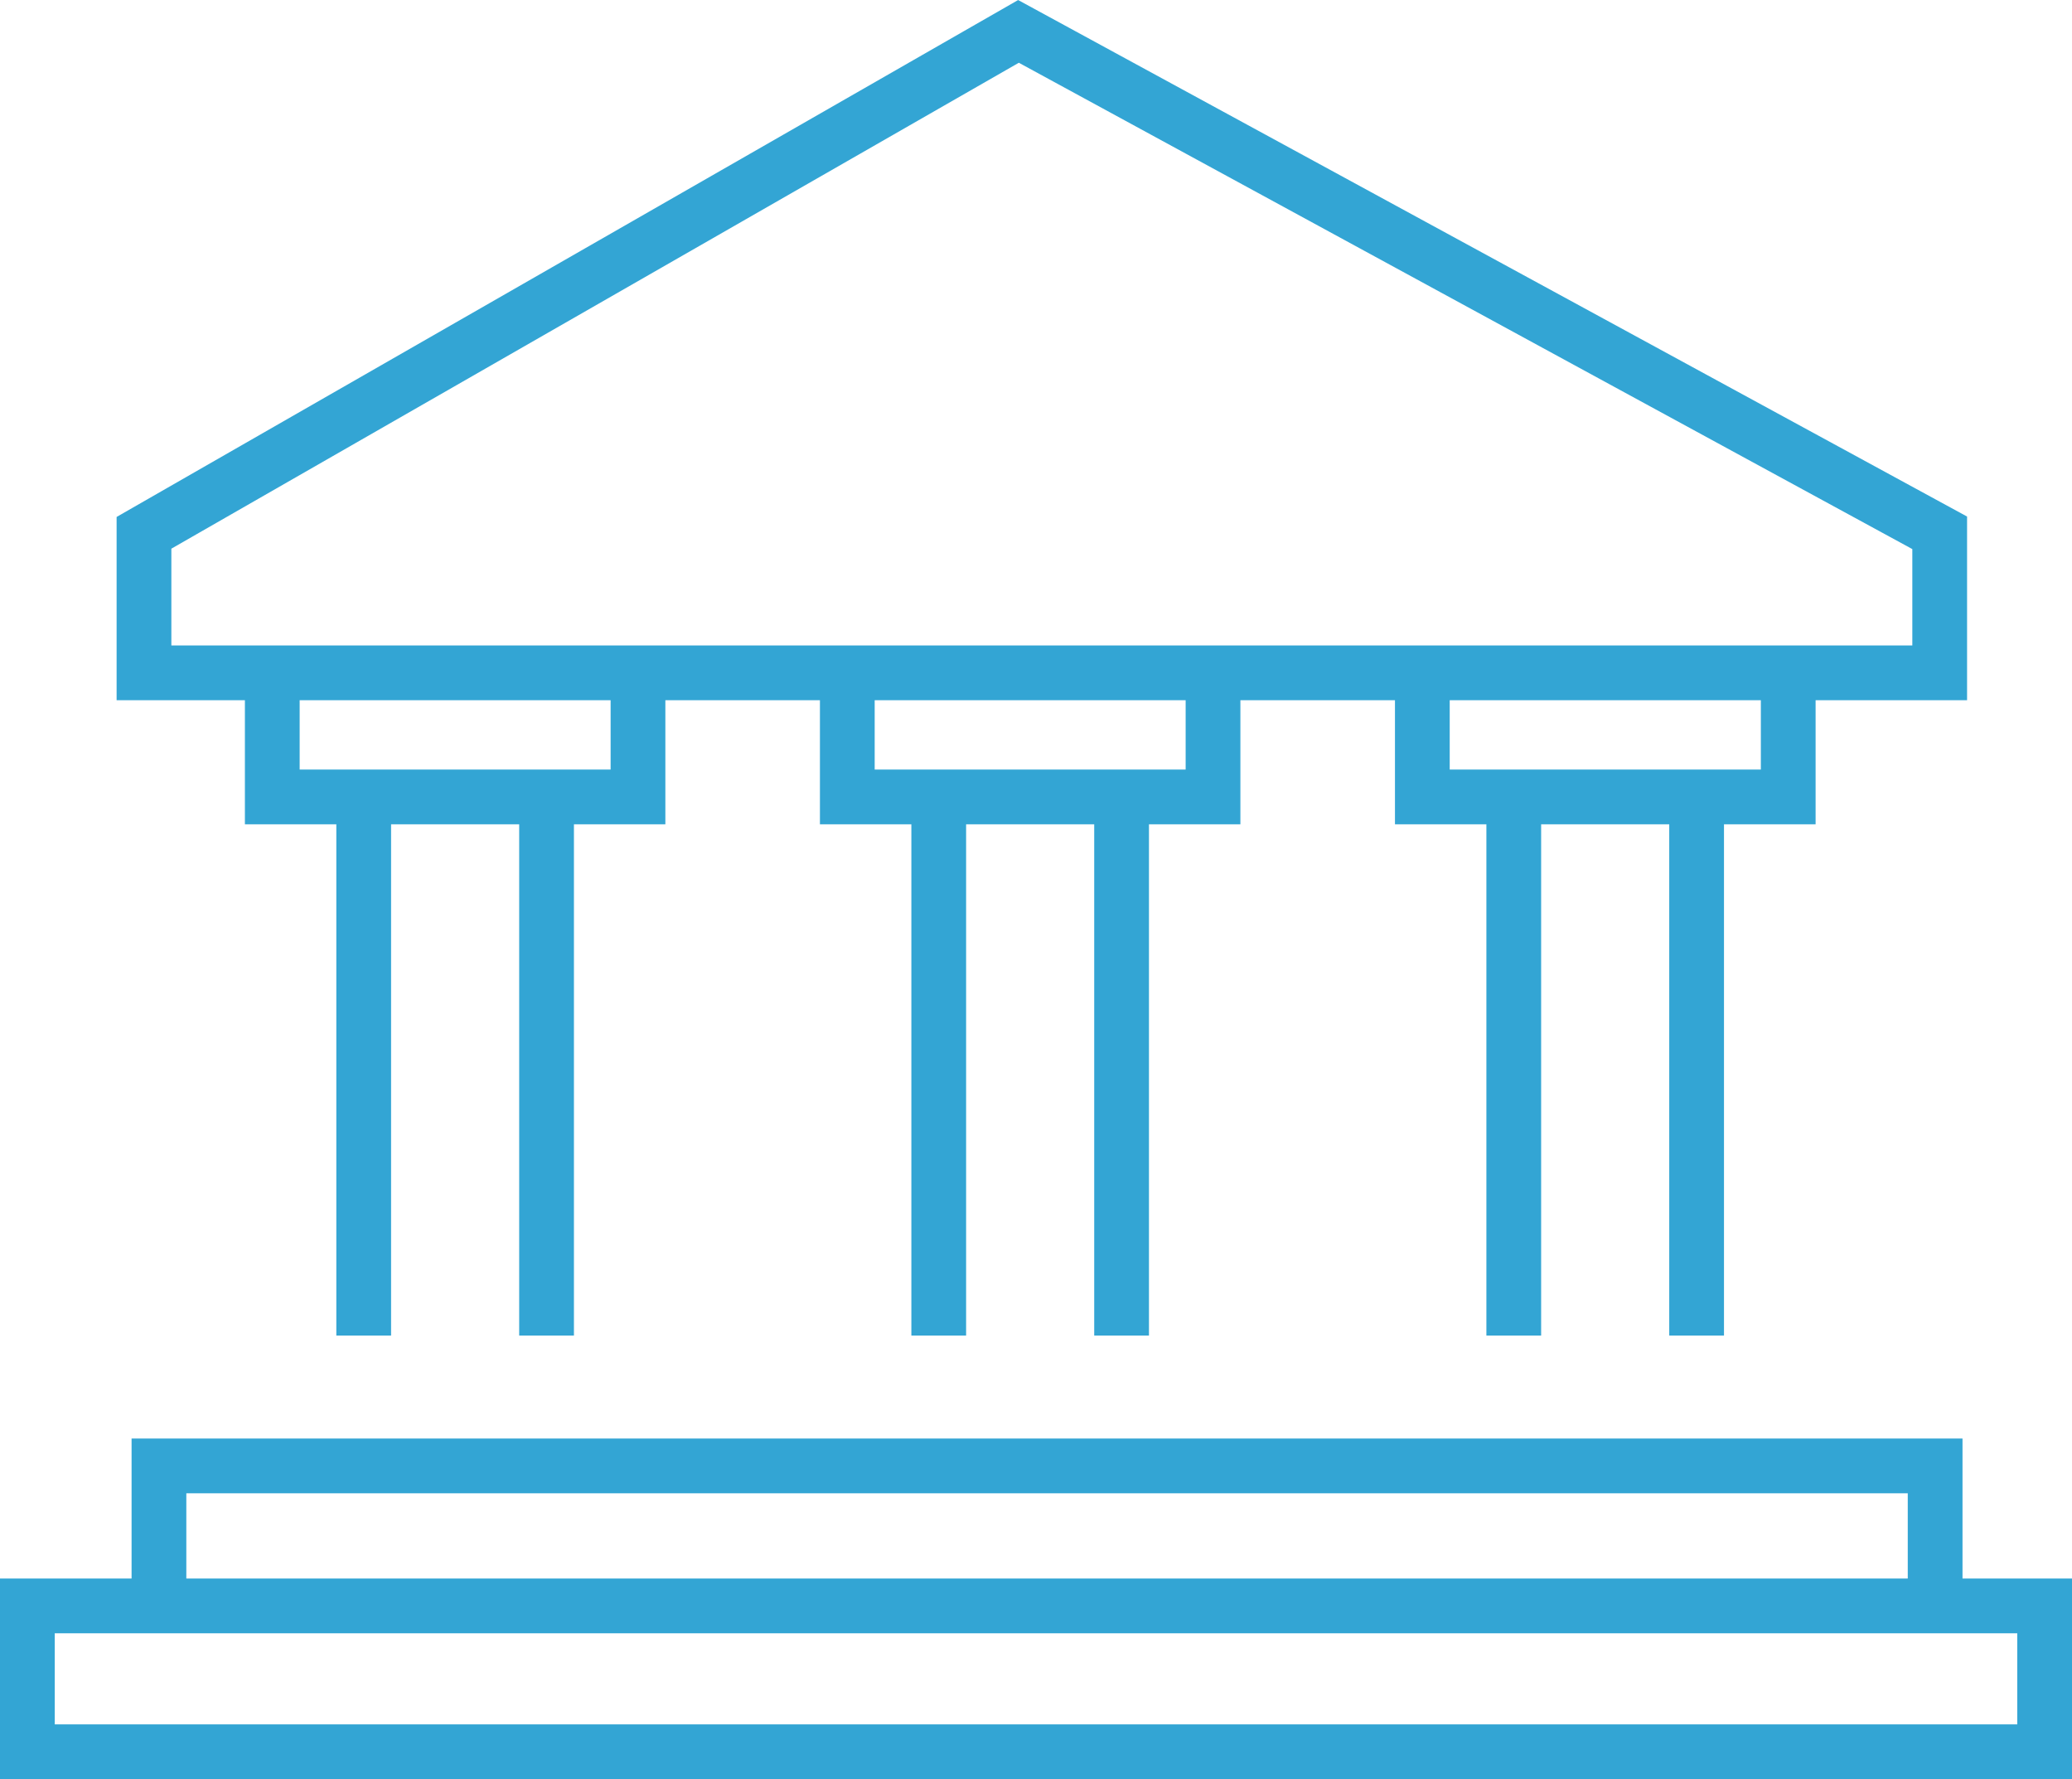
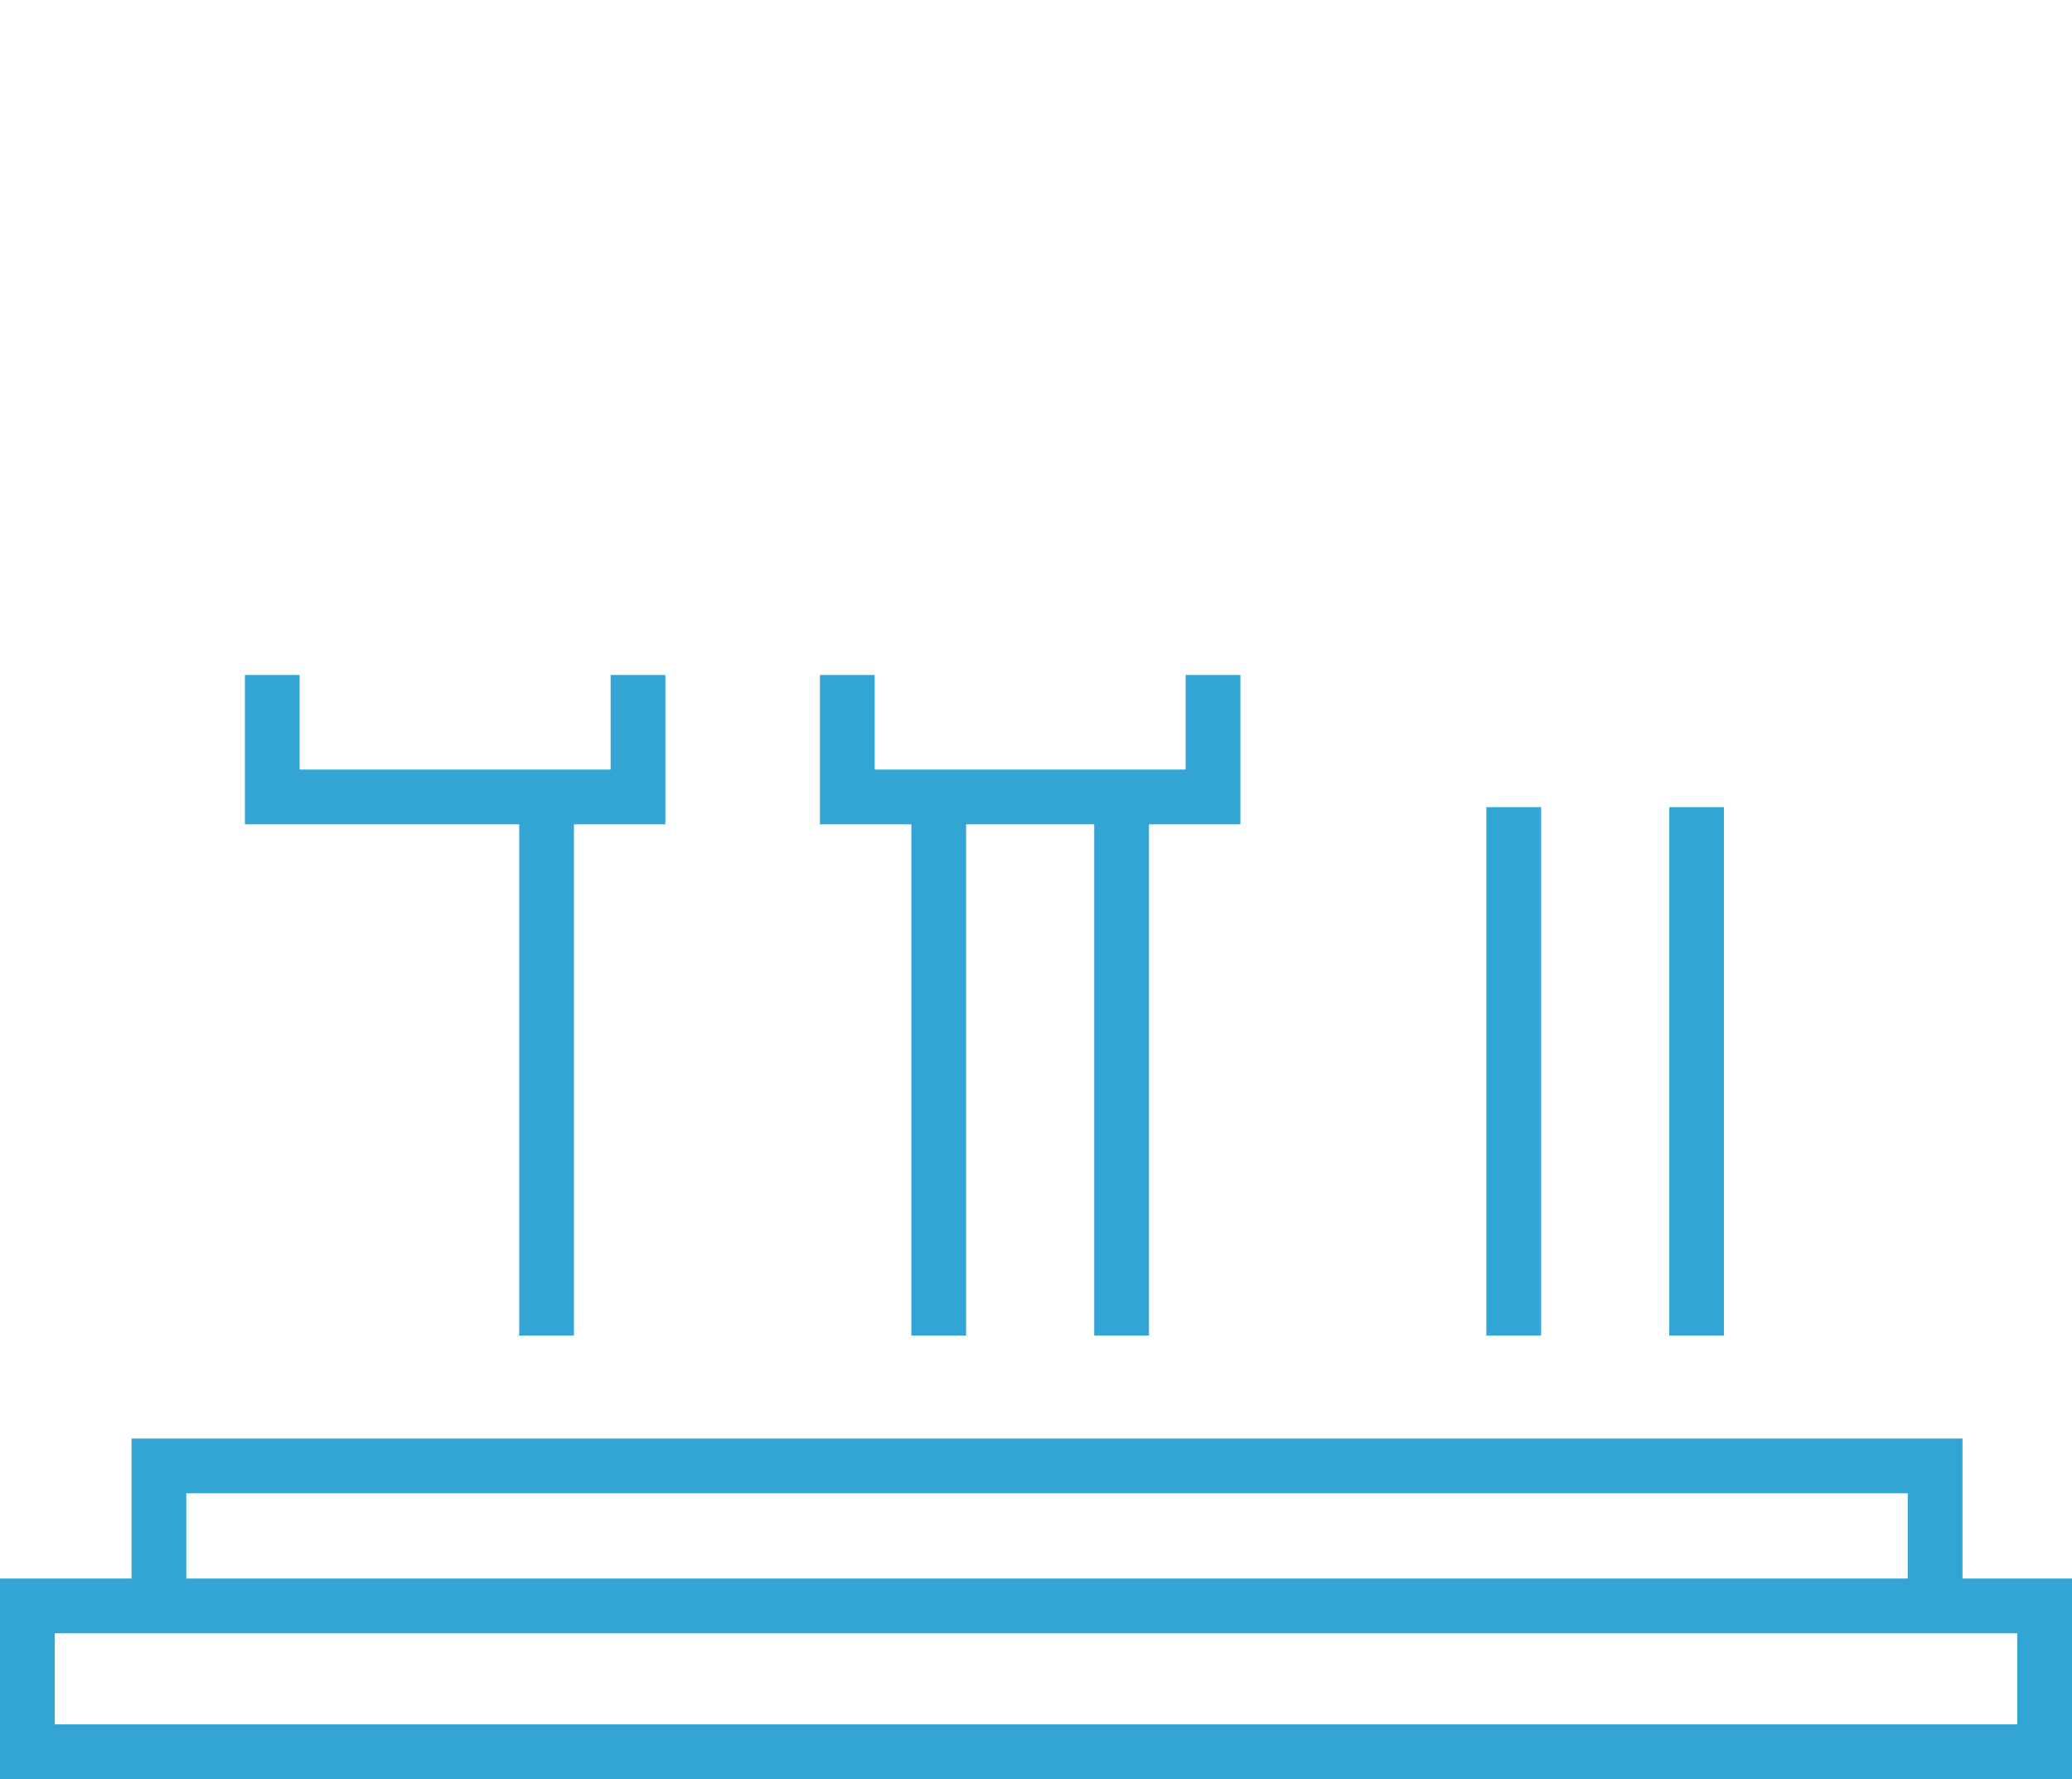
<svg xmlns="http://www.w3.org/2000/svg" viewBox="0 0 113.54 97.47">
  <defs>
    <style>.cls-1{fill:none;stroke:#33a5d4;stroke-miterlimit:10;stroke-width:3px;}</style>
  </defs>
  <g id="Layer_2" data-name="Layer 2">
    <g id="Layer_26" data-name="Layer 26">
-       <line class="cls-1" x1="19.93" y1="44.22" x2="19.93" y2="73.17" />
-       <polygon class="cls-1" points="106.29 29.19 106.29 36.86 7.89 36.86 7.89 29.19 55.81 1.72 106.29 29.19" />
      <polyline class="cls-1" points="106.04 88.3 106.04 80.31 8.71 80.31 8.71 88.3" />
      <line class="cls-1" x1="29.95" y1="44.22" x2="29.95" y2="73.17" />
      <line class="cls-1" x1="51.44" y1="44.22" x2="51.44" y2="73.17" />
      <line class="cls-1" x1="61.46" y1="44.22" x2="61.46" y2="73.17" />
      <line class="cls-1" x1="82.95" y1="44.22" x2="82.95" y2="73.17" />
      <line class="cls-1" x1="92.97" y1="44.22" x2="92.97" y2="73.17" />
      <polyline class="cls-1" points="34.96 36.98 34.96 43.66 14.92 43.66 14.92 36.98" />
      <polyline class="cls-1" points="66.47 36.98 66.47 43.66 46.43 43.66 46.43 36.98" />
-       <polyline class="cls-1" points="97.99 36.98 97.99 43.66 77.94 43.66 77.94 36.98" />
      <rect class="cls-1" x="1.5" y="87.98" width="110.54" height="7.99" />
    </g>
  </g>
</svg>